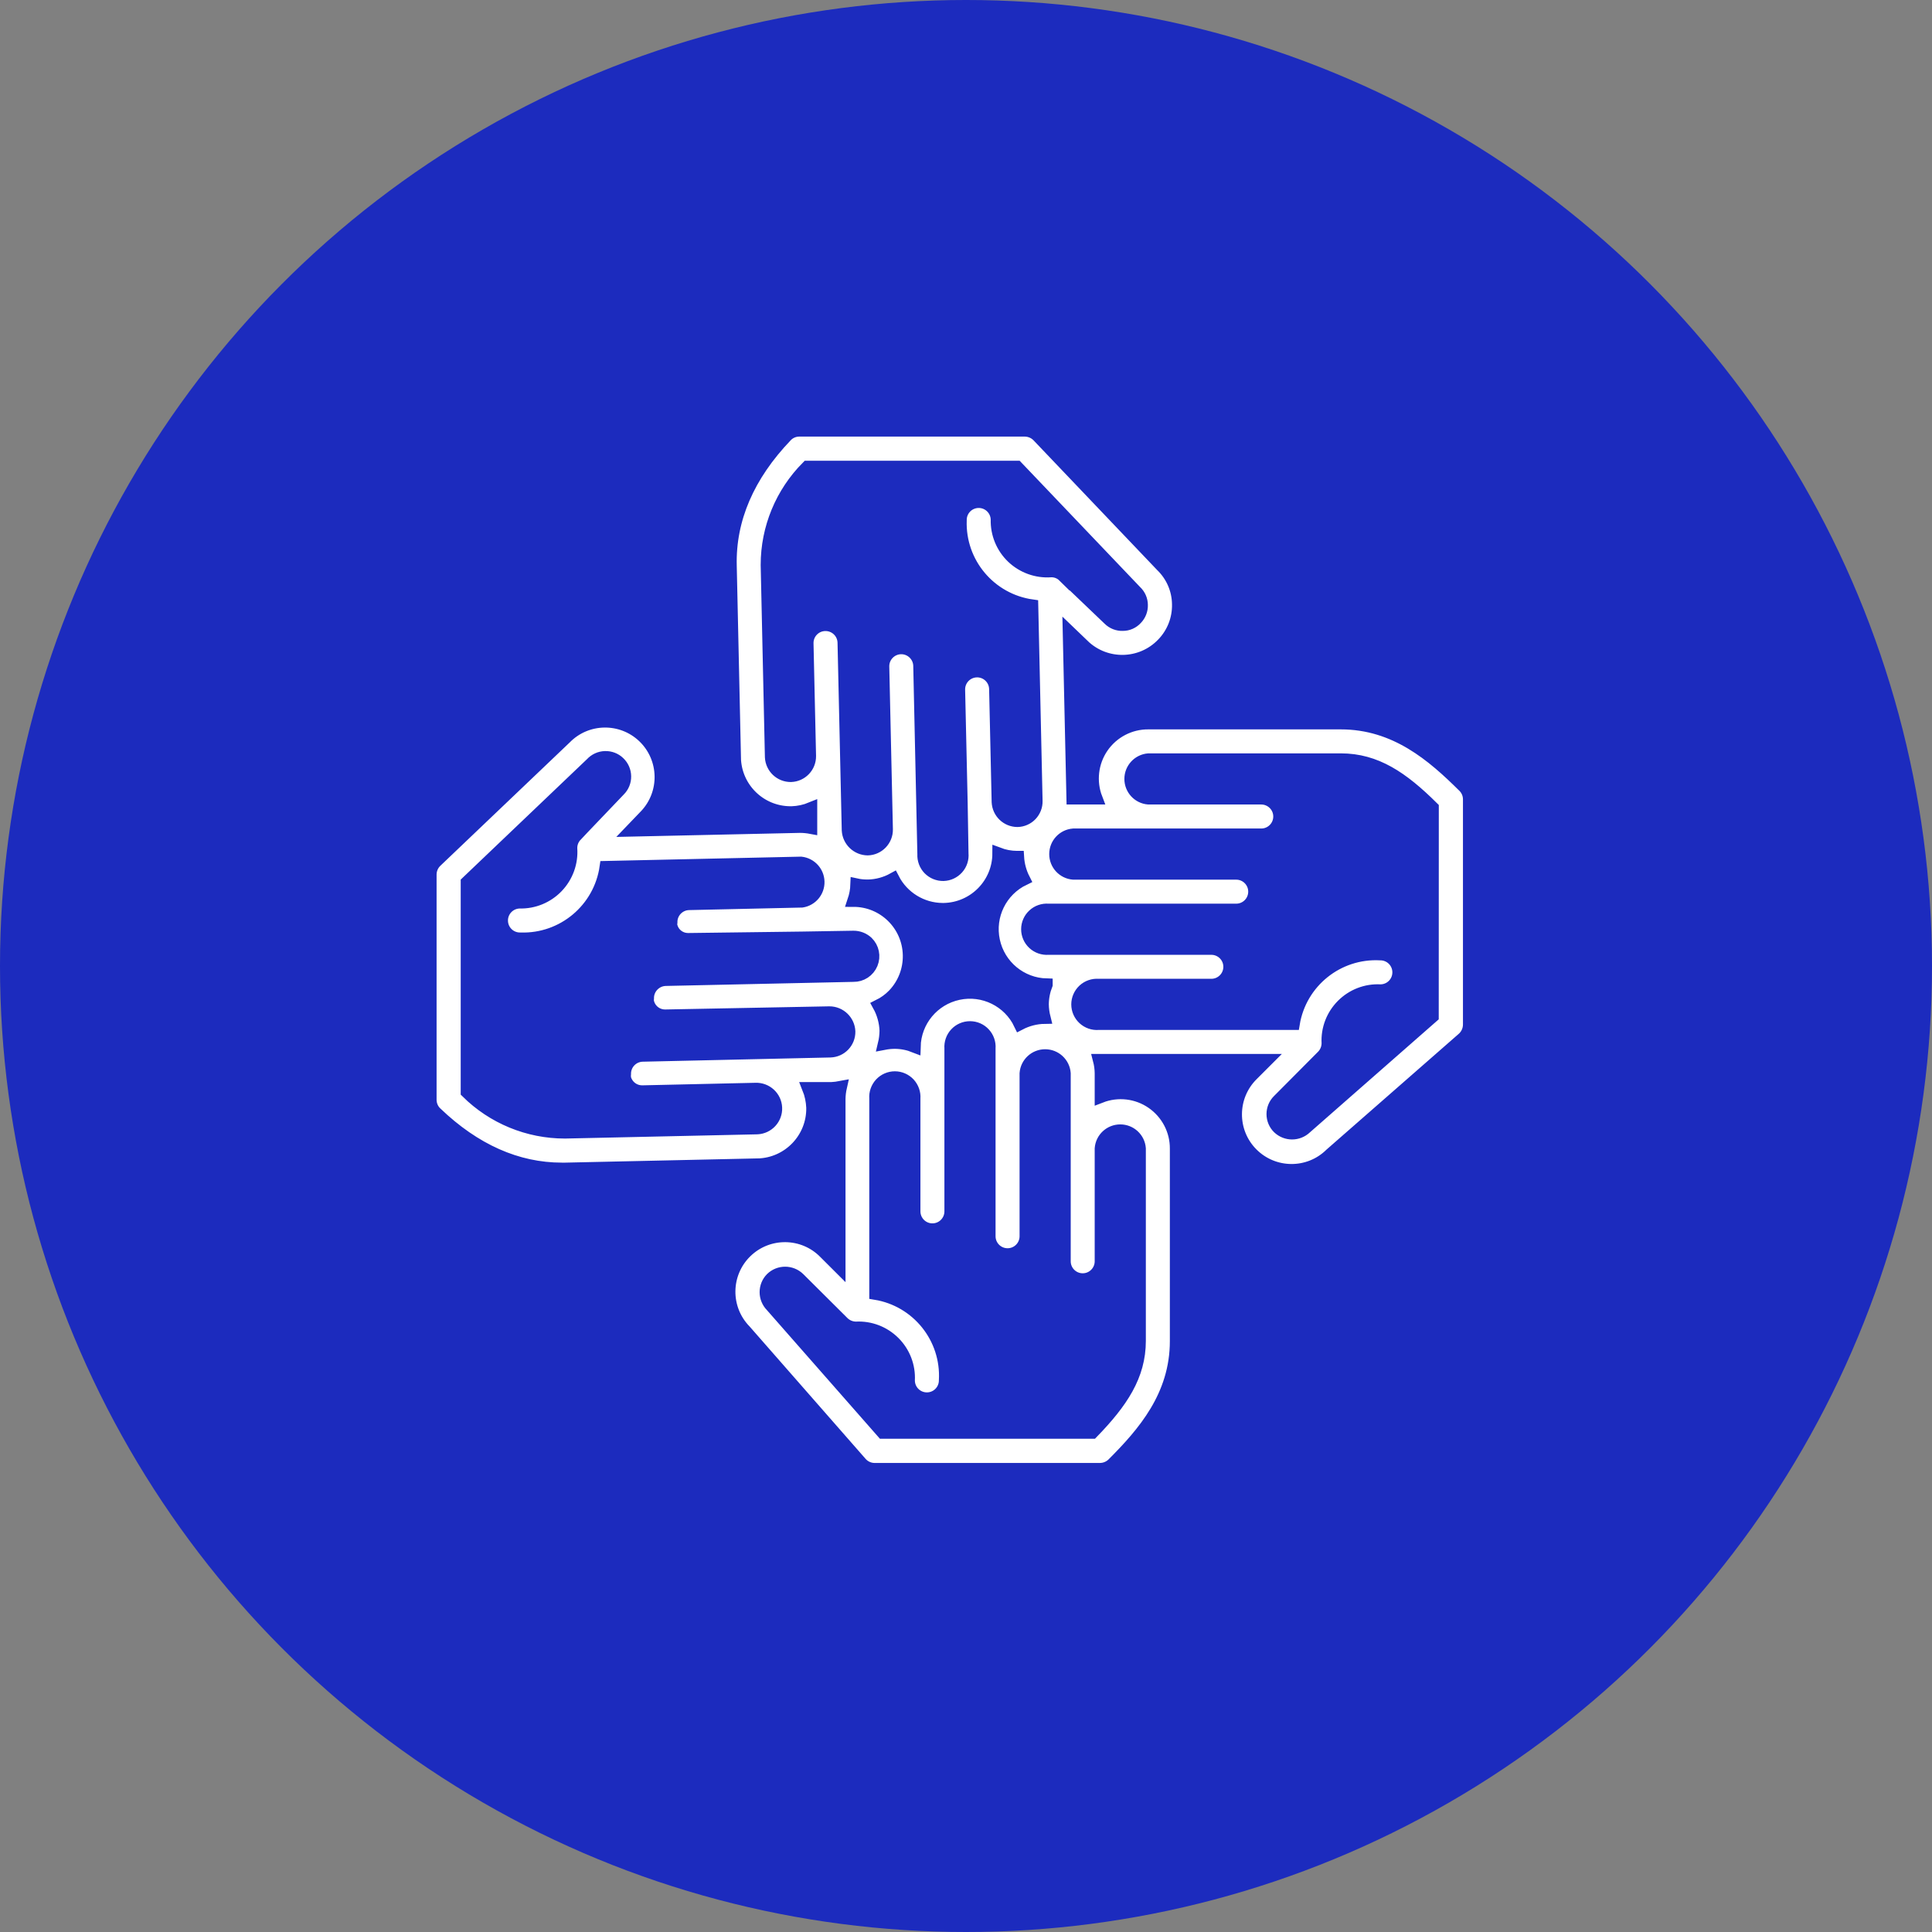
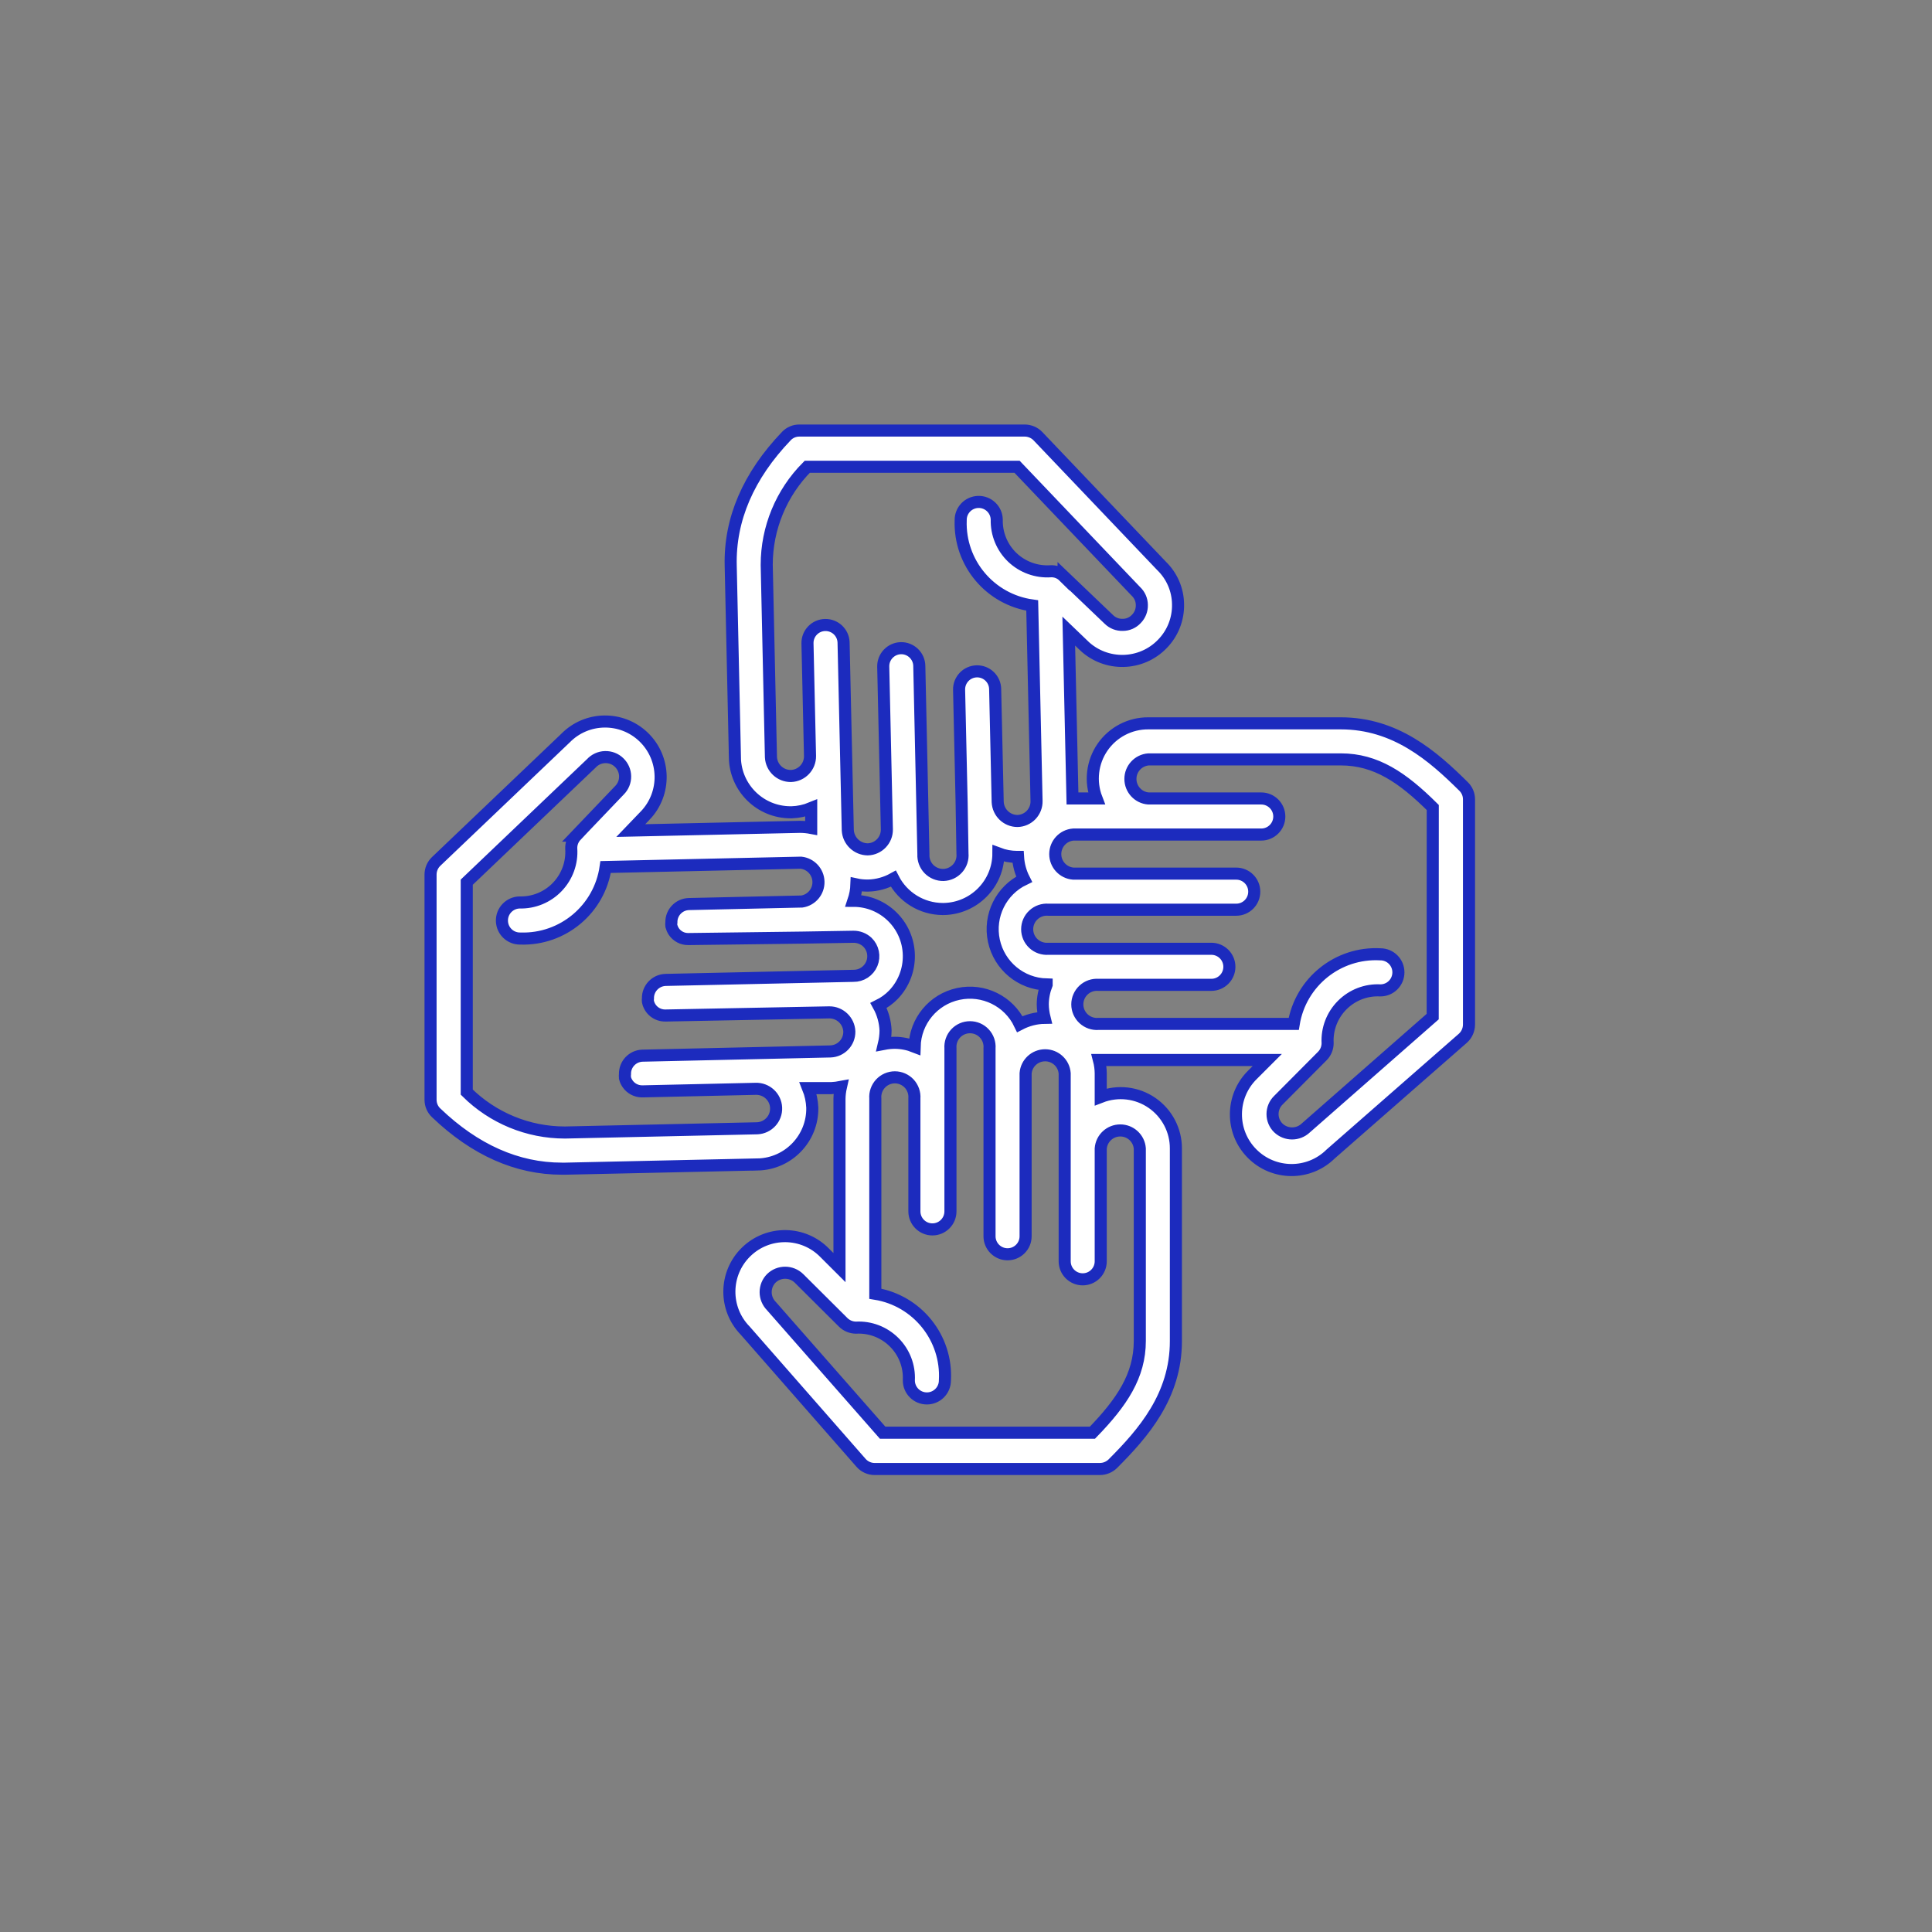
<svg xmlns="http://www.w3.org/2000/svg" fill="none" viewBox="0 0 80 80" height="80" width="80">
  <rect x="0" y="0" width="80" height="80" fill="#808080" stroke="none" />
-   <circle fill="#1C2BBE" r="40" cy="40" cx="40" />
  <path stroke-width="0.5" stroke="#1C2BBE" fill="white" d="M55.517 29.952H47.551C46.795 29.946 46.083 30.317 45.653 30.94C45.225 31.562 45.132 32.358 45.404 33.063H44.409L44.255 26.132L44.877 26.729V26.731C45.797 27.607 47.252 27.575 48.133 26.661C48.561 26.222 48.794 25.631 48.78 25.018C48.773 24.419 48.526 23.847 48.094 23.429L42.975 18.058C42.834 17.912 42.637 17.83 42.433 17.828H33.098C32.894 17.828 32.7 17.91 32.561 18.058C30.988 19.701 30.212 21.504 30.257 23.416L30.432 31.381H30.43C30.459 32.632 31.478 33.632 32.731 33.635H32.785C33.061 33.626 33.335 33.567 33.59 33.462V34.283C33.437 34.254 33.281 34.238 33.123 34.238L26.119 34.392L26.716 33.77V33.771C27.595 32.852 27.564 31.395 26.646 30.514C25.737 29.645 24.296 29.666 23.415 30.565L18.063 35.668C17.914 35.809 17.83 36.004 17.828 36.21V45.545C17.83 45.749 17.914 45.944 18.063 46.082C19.662 47.614 21.414 48.392 23.265 48.392H23.415L31.381 48.217V48.219C32.651 48.186 33.658 47.134 33.635 45.864C33.623 45.588 33.565 45.313 33.462 45.057H34.422C34.557 45.051 34.689 45.033 34.821 45.008C34.784 45.171 34.763 45.337 34.761 45.506V52.489L34.148 51.877C33.26 50.968 31.801 50.953 30.893 51.842C29.985 52.732 29.969 54.189 30.858 55.099L35.657 60.576C35.797 60.735 36.002 60.828 36.215 60.828H45.544C45.743 60.828 45.935 60.749 46.077 60.611C47.341 59.346 48.691 57.802 48.691 55.533V47.565C48.697 46.809 48.325 46.099 47.703 45.669C47.081 45.239 46.285 45.146 45.579 45.42V44.444C45.577 44.257 45.552 44.073 45.505 43.892H52.475L51.863 44.504C50.957 45.397 50.947 46.858 51.84 47.762C52.734 48.668 54.193 48.68 55.099 47.785L60.575 42.991C60.735 42.847 60.826 42.643 60.828 42.427V33.099C60.828 32.9 60.75 32.712 60.61 32.572C59.331 31.302 57.786 29.952 55.517 29.952ZM33.436 26.636L33.541 31.305C33.547 31.751 33.195 32.118 32.75 32.132C32.31 32.136 31.947 31.794 31.923 31.356L31.748 23.39C31.748 21.868 32.351 20.407 33.426 19.328H42.114L47.032 24.485C47.189 24.631 47.279 24.835 47.281 25.047C47.288 25.263 47.207 25.471 47.057 25.625C46.911 25.784 46.705 25.876 46.489 25.874C46.277 25.881 46.069 25.8 45.917 25.65L44.041 23.857V23.859C43.899 23.719 43.706 23.645 43.508 23.655C42.921 23.695 42.343 23.485 41.917 23.079C41.491 22.671 41.258 22.103 41.273 21.514C41.264 21.101 40.921 20.774 40.509 20.784C40.095 20.794 39.77 21.136 39.78 21.549C39.719 23.309 40.997 24.829 42.742 25.072L42.921 33.169C42.926 33.382 42.845 33.59 42.697 33.746C42.547 33.902 42.343 33.991 42.129 33.995C41.69 33.993 41.332 33.647 41.312 33.208L41.207 28.528C41.198 28.116 40.855 27.789 40.443 27.799C40.031 27.809 39.704 28.151 39.714 28.564L39.819 33.239L39.854 35.339C39.875 35.565 39.803 35.788 39.653 35.956C39.502 36.125 39.29 36.224 39.064 36.23C38.837 36.234 38.621 36.144 38.463 35.983C38.306 35.819 38.224 35.6 38.236 35.374L38.066 27.572C38.063 27.373 37.979 27.185 37.835 27.047C37.691 26.91 37.499 26.834 37.3 26.84C36.89 26.852 36.565 27.192 36.573 27.603L36.723 34.343C36.73 34.788 36.377 35.158 35.931 35.17C35.49 35.166 35.128 34.818 35.105 34.378L34.93 26.597C34.914 26.191 34.576 25.872 34.167 25.88C33.757 25.887 33.43 26.226 33.436 26.636ZM43.339 40.771C43.236 41.031 43.181 41.307 43.179 41.587C43.181 41.776 43.207 41.963 43.253 42.146C42.896 42.151 42.545 42.243 42.228 42.408C41.772 41.451 40.719 40.934 39.683 41.156C38.646 41.377 37.898 42.28 37.872 43.34C37.612 43.237 37.336 43.182 37.056 43.18C36.904 43.18 36.752 43.196 36.602 43.225C36.645 43.046 36.666 42.861 36.669 42.676C36.655 42.313 36.556 41.955 36.379 41.636C36.608 41.523 36.818 41.372 36.995 41.189C37.419 40.747 37.647 40.156 37.633 39.545C37.606 38.297 36.587 37.299 35.338 37.301C35.412 37.081 35.455 36.854 35.463 36.623C35.605 36.654 35.751 36.667 35.896 36.669H35.951C36.315 36.66 36.672 36.562 36.991 36.385C37.384 37.151 38.172 37.636 39.033 37.64H39.084H39.082C40.336 37.614 41.34 36.593 41.342 35.339C41.587 35.432 41.847 35.481 42.11 35.483H42.155C42.174 35.806 42.26 36.121 42.407 36.409C41.451 36.866 40.933 37.918 41.155 38.954C41.377 39.991 42.279 40.739 43.339 40.765L43.339 40.771ZM34.378 43.538L26.597 43.713C26.19 43.729 25.871 44.067 25.879 44.475C25.873 44.52 25.873 44.567 25.879 44.614V44.639C25.889 44.678 25.902 44.717 25.918 44.754L25.943 44.804L25.988 44.878C26.122 45.071 26.342 45.187 26.575 45.191H26.614L31.283 45.086H31.285C31.737 45.069 32.118 45.419 32.137 45.868C32.157 46.319 31.806 46.7 31.355 46.72L23.39 46.895C21.867 46.895 20.408 46.294 19.327 45.222V36.529L24.484 31.611C24.632 31.45 24.836 31.356 25.052 31.35C25.27 31.343 25.48 31.422 25.636 31.574C25.793 31.724 25.883 31.93 25.885 32.146C25.889 32.364 25.803 32.572 25.649 32.725L23.856 34.602H23.858C23.722 34.746 23.648 34.936 23.654 35.135C23.695 35.722 23.485 36.3 23.078 36.725C22.67 37.151 22.102 37.385 21.513 37.369C21.101 37.379 20.774 37.721 20.784 38.133C20.793 38.548 21.136 38.873 21.548 38.863C23.308 38.921 24.829 37.645 25.078 35.901L33.168 35.722C33.572 35.767 33.881 36.103 33.891 36.51C33.901 36.916 33.609 37.266 33.207 37.33L28.527 37.435C28.117 37.445 27.792 37.785 27.8 38.196C27.792 38.246 27.792 38.297 27.8 38.345C27.822 38.425 27.855 38.501 27.899 38.569C28.032 38.767 28.255 38.886 28.493 38.884H28.528L33.238 38.824L35.338 38.789C35.552 38.787 35.76 38.867 35.916 39.013C36.155 39.244 36.227 39.598 36.1 39.907C35.972 40.214 35.671 40.413 35.338 40.407L27.561 40.576C27.149 40.588 26.822 40.93 26.83 41.342C26.824 41.385 26.824 41.43 26.83 41.473C26.9 41.813 27.199 42.054 27.547 42.05H27.573L34.343 41.92C34.786 41.92 35.15 42.27 35.169 42.711C35.177 43.157 34.827 43.524 34.382 43.538L34.378 43.538ZM45.579 52.227V47.556C45.612 47.134 45.964 46.809 46.388 46.809C46.812 46.809 47.164 47.134 47.197 47.556V55.522C47.197 56.97 46.451 58.071 45.235 59.325H36.548L31.939 54.078C31.789 53.925 31.704 53.721 31.704 53.505C31.704 53.291 31.787 53.085 31.939 52.933C32.256 52.624 32.764 52.624 33.083 52.933L34.914 54.755C35.056 54.895 35.245 54.973 35.443 54.975C36.033 54.942 36.606 55.162 37.025 55.58C37.443 55.996 37.664 56.57 37.633 57.159C37.633 57.573 37.968 57.906 38.38 57.906C38.792 57.906 39.127 57.573 39.127 57.159C39.226 55.403 37.983 53.853 36.245 53.571V45.485C36.227 45.259 36.305 45.038 36.459 44.87C36.612 44.705 36.828 44.61 37.054 44.61C37.279 44.61 37.495 44.705 37.649 44.87C37.802 45.038 37.88 45.259 37.863 45.485V50.16C37.863 50.572 38.197 50.907 38.609 50.907C39.022 50.907 39.356 50.572 39.356 50.16V43.41C39.339 43.184 39.416 42.96 39.57 42.795C39.724 42.628 39.94 42.535 40.165 42.535C40.391 42.535 40.607 42.628 40.76 42.795C40.914 42.96 40.992 43.184 40.974 43.41V51.191C40.974 51.603 41.309 51.937 41.721 51.937C42.133 51.937 42.468 51.603 42.468 51.191V44.444C42.501 44.022 42.853 43.697 43.277 43.697C43.701 43.697 44.053 44.022 44.086 44.444V52.227C44.086 52.639 44.42 52.974 44.833 52.974C45.245 52.974 45.579 52.639 45.579 52.227ZM59.325 42.095L54.072 46.704C53.753 47.009 53.251 47.009 52.932 46.704C52.779 46.554 52.693 46.348 52.693 46.132C52.693 45.916 52.779 45.71 52.932 45.56L54.754 43.728C54.894 43.586 54.972 43.398 54.974 43.199C54.941 42.61 55.161 42.036 55.579 41.618C55.995 41.2 56.569 40.978 57.158 41.01C57.572 41.01 57.905 40.675 57.905 40.263C57.905 39.85 57.572 39.516 57.158 39.516C55.402 39.419 53.854 40.661 53.57 42.398H45.484C45.258 42.416 45.036 42.338 44.869 42.184C44.704 42.031 44.609 41.815 44.609 41.589C44.609 41.364 44.704 41.148 44.869 40.994C45.036 40.84 45.258 40.763 45.484 40.78H50.159C50.571 40.78 50.906 40.446 50.906 40.033C50.906 39.621 50.571 39.287 50.159 39.287H43.409C43.183 39.304 42.959 39.226 42.794 39.073C42.627 38.919 42.533 38.703 42.533 38.478C42.533 38.252 42.627 38.036 42.794 37.883C42.959 37.729 43.183 37.651 43.409 37.669H51.19C51.602 37.669 51.936 37.334 51.936 36.922C51.936 36.51 51.602 36.175 51.19 36.175H44.443C44.021 36.142 43.696 35.79 43.696 35.366C43.696 34.942 44.021 34.59 44.443 34.557H52.226C52.638 34.557 52.973 34.222 52.973 33.81C52.973 33.398 52.638 33.063 52.226 33.063H47.555C47.133 33.03 46.808 32.678 46.808 32.254C46.808 31.831 47.133 31.479 47.555 31.445H55.52C56.975 31.445 58.074 32.192 59.328 33.437L59.325 42.095Z" />
</svg>